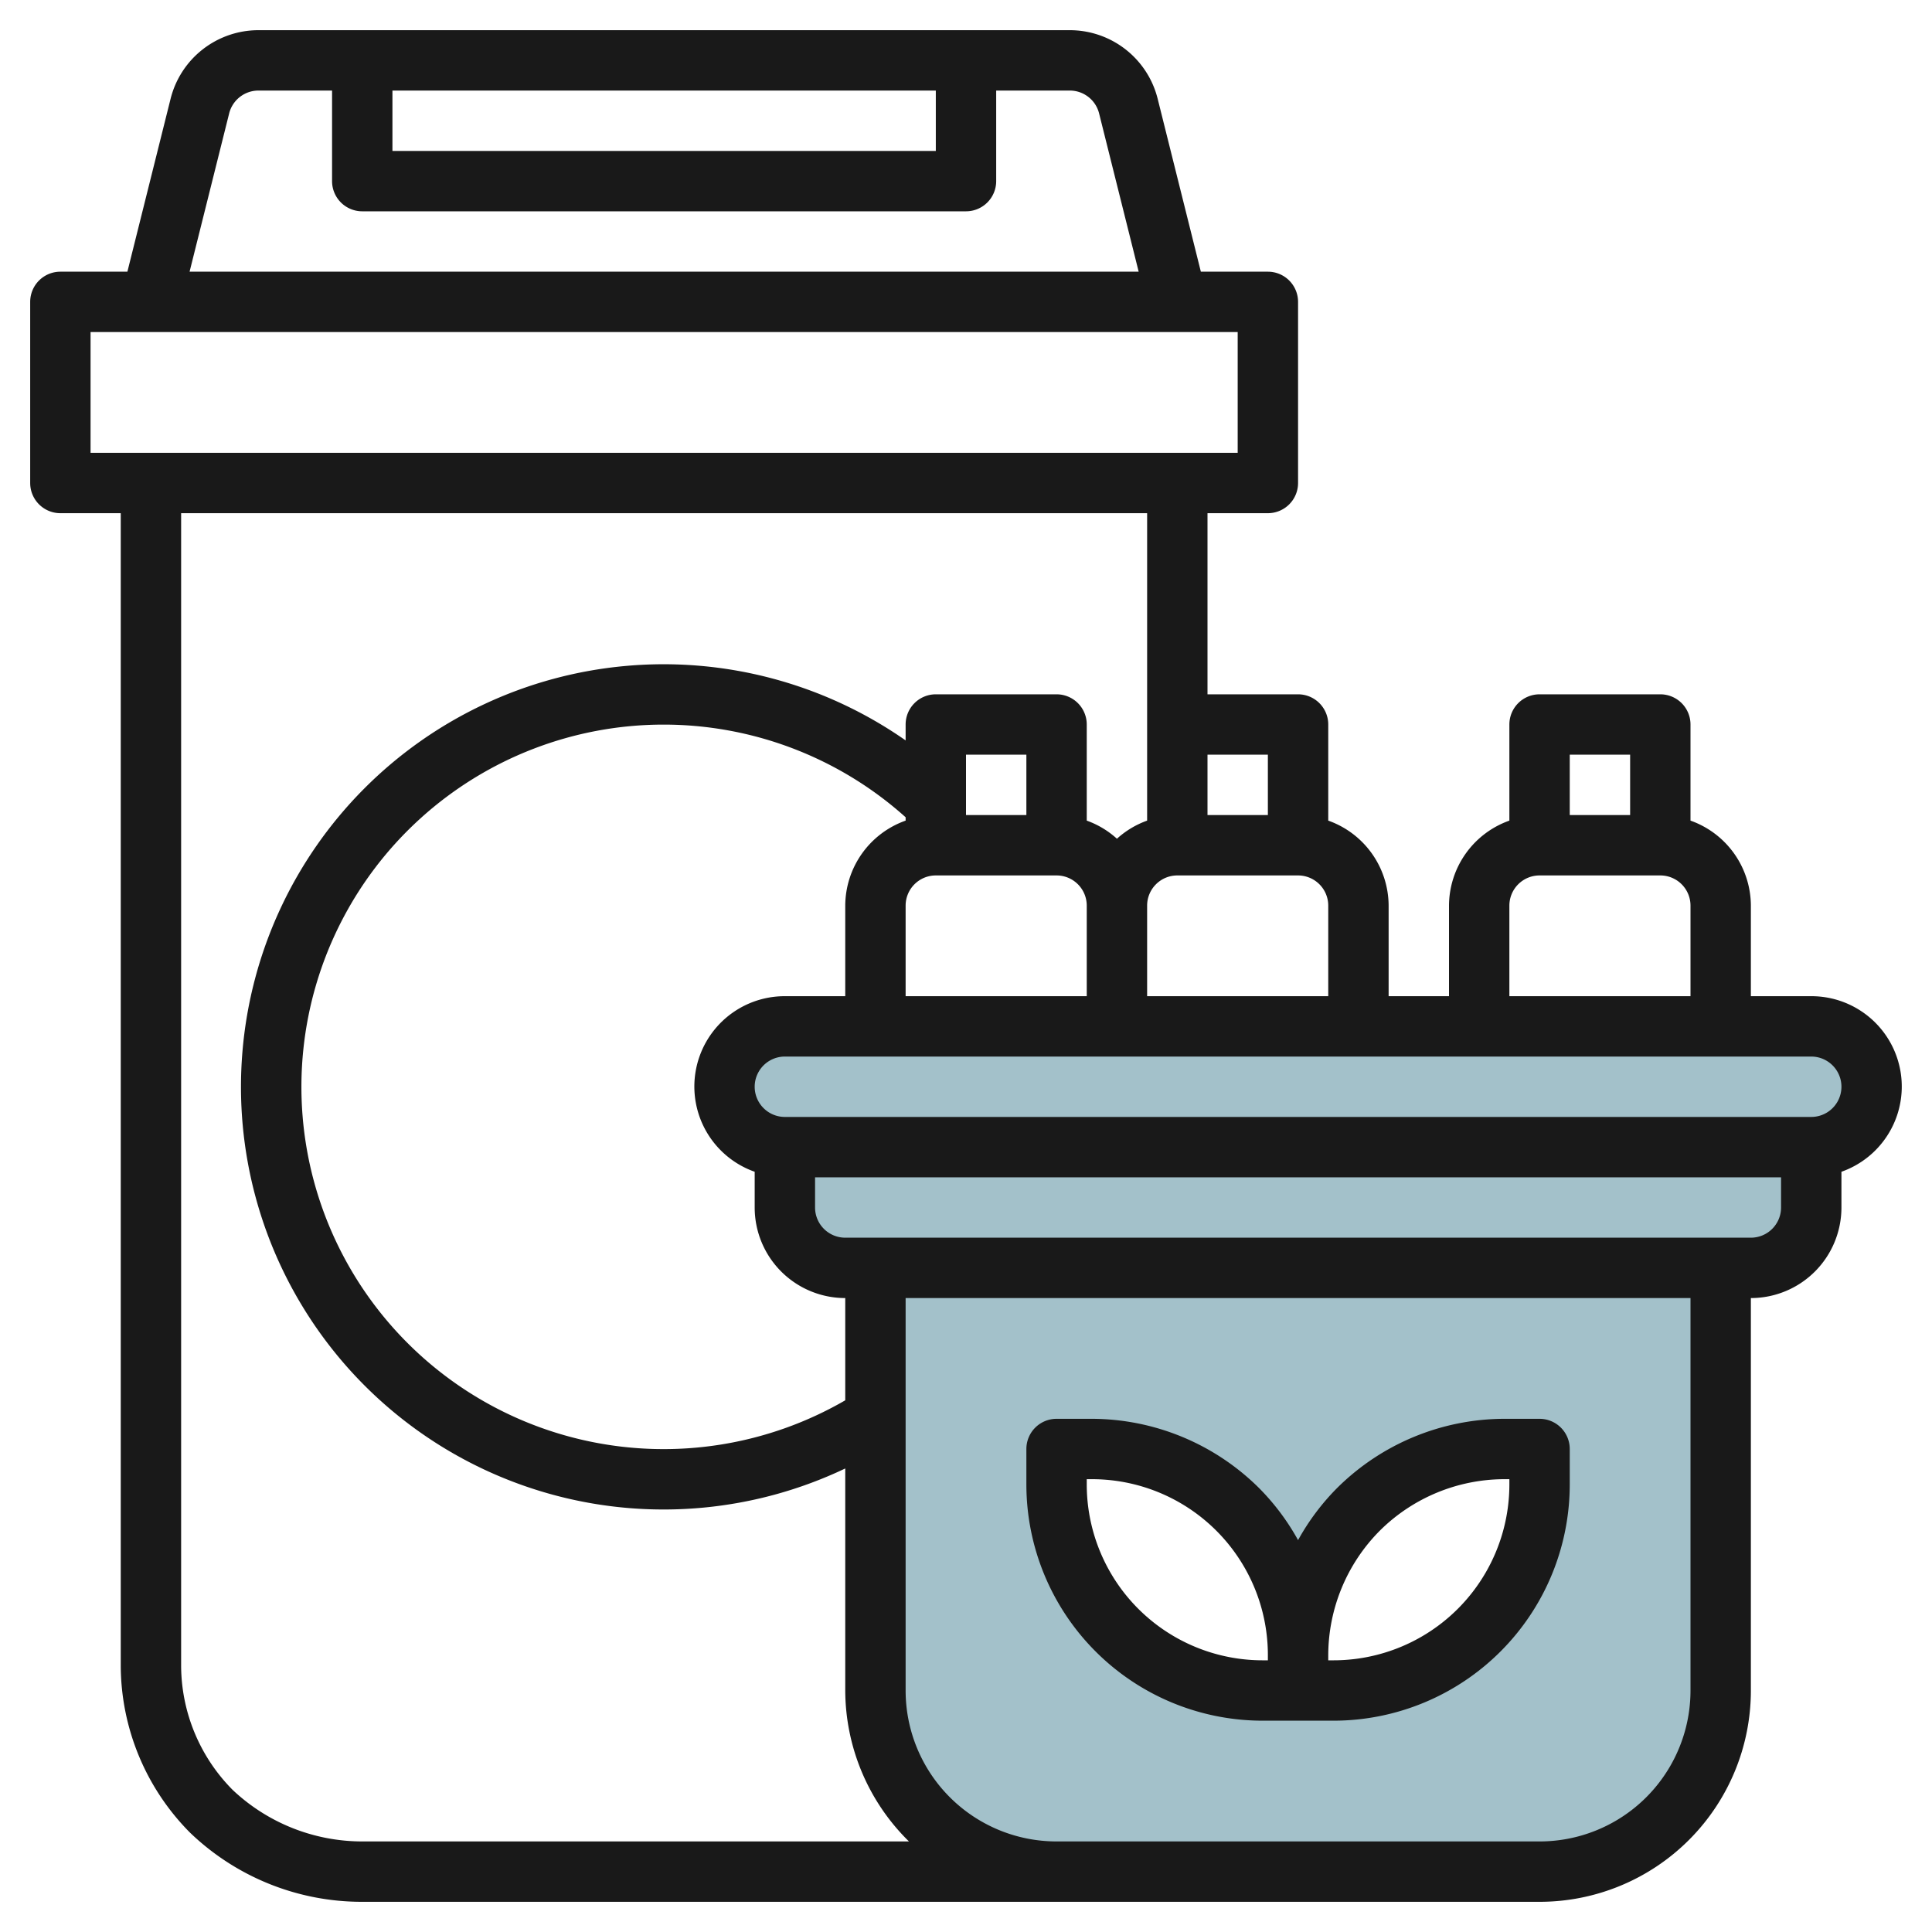
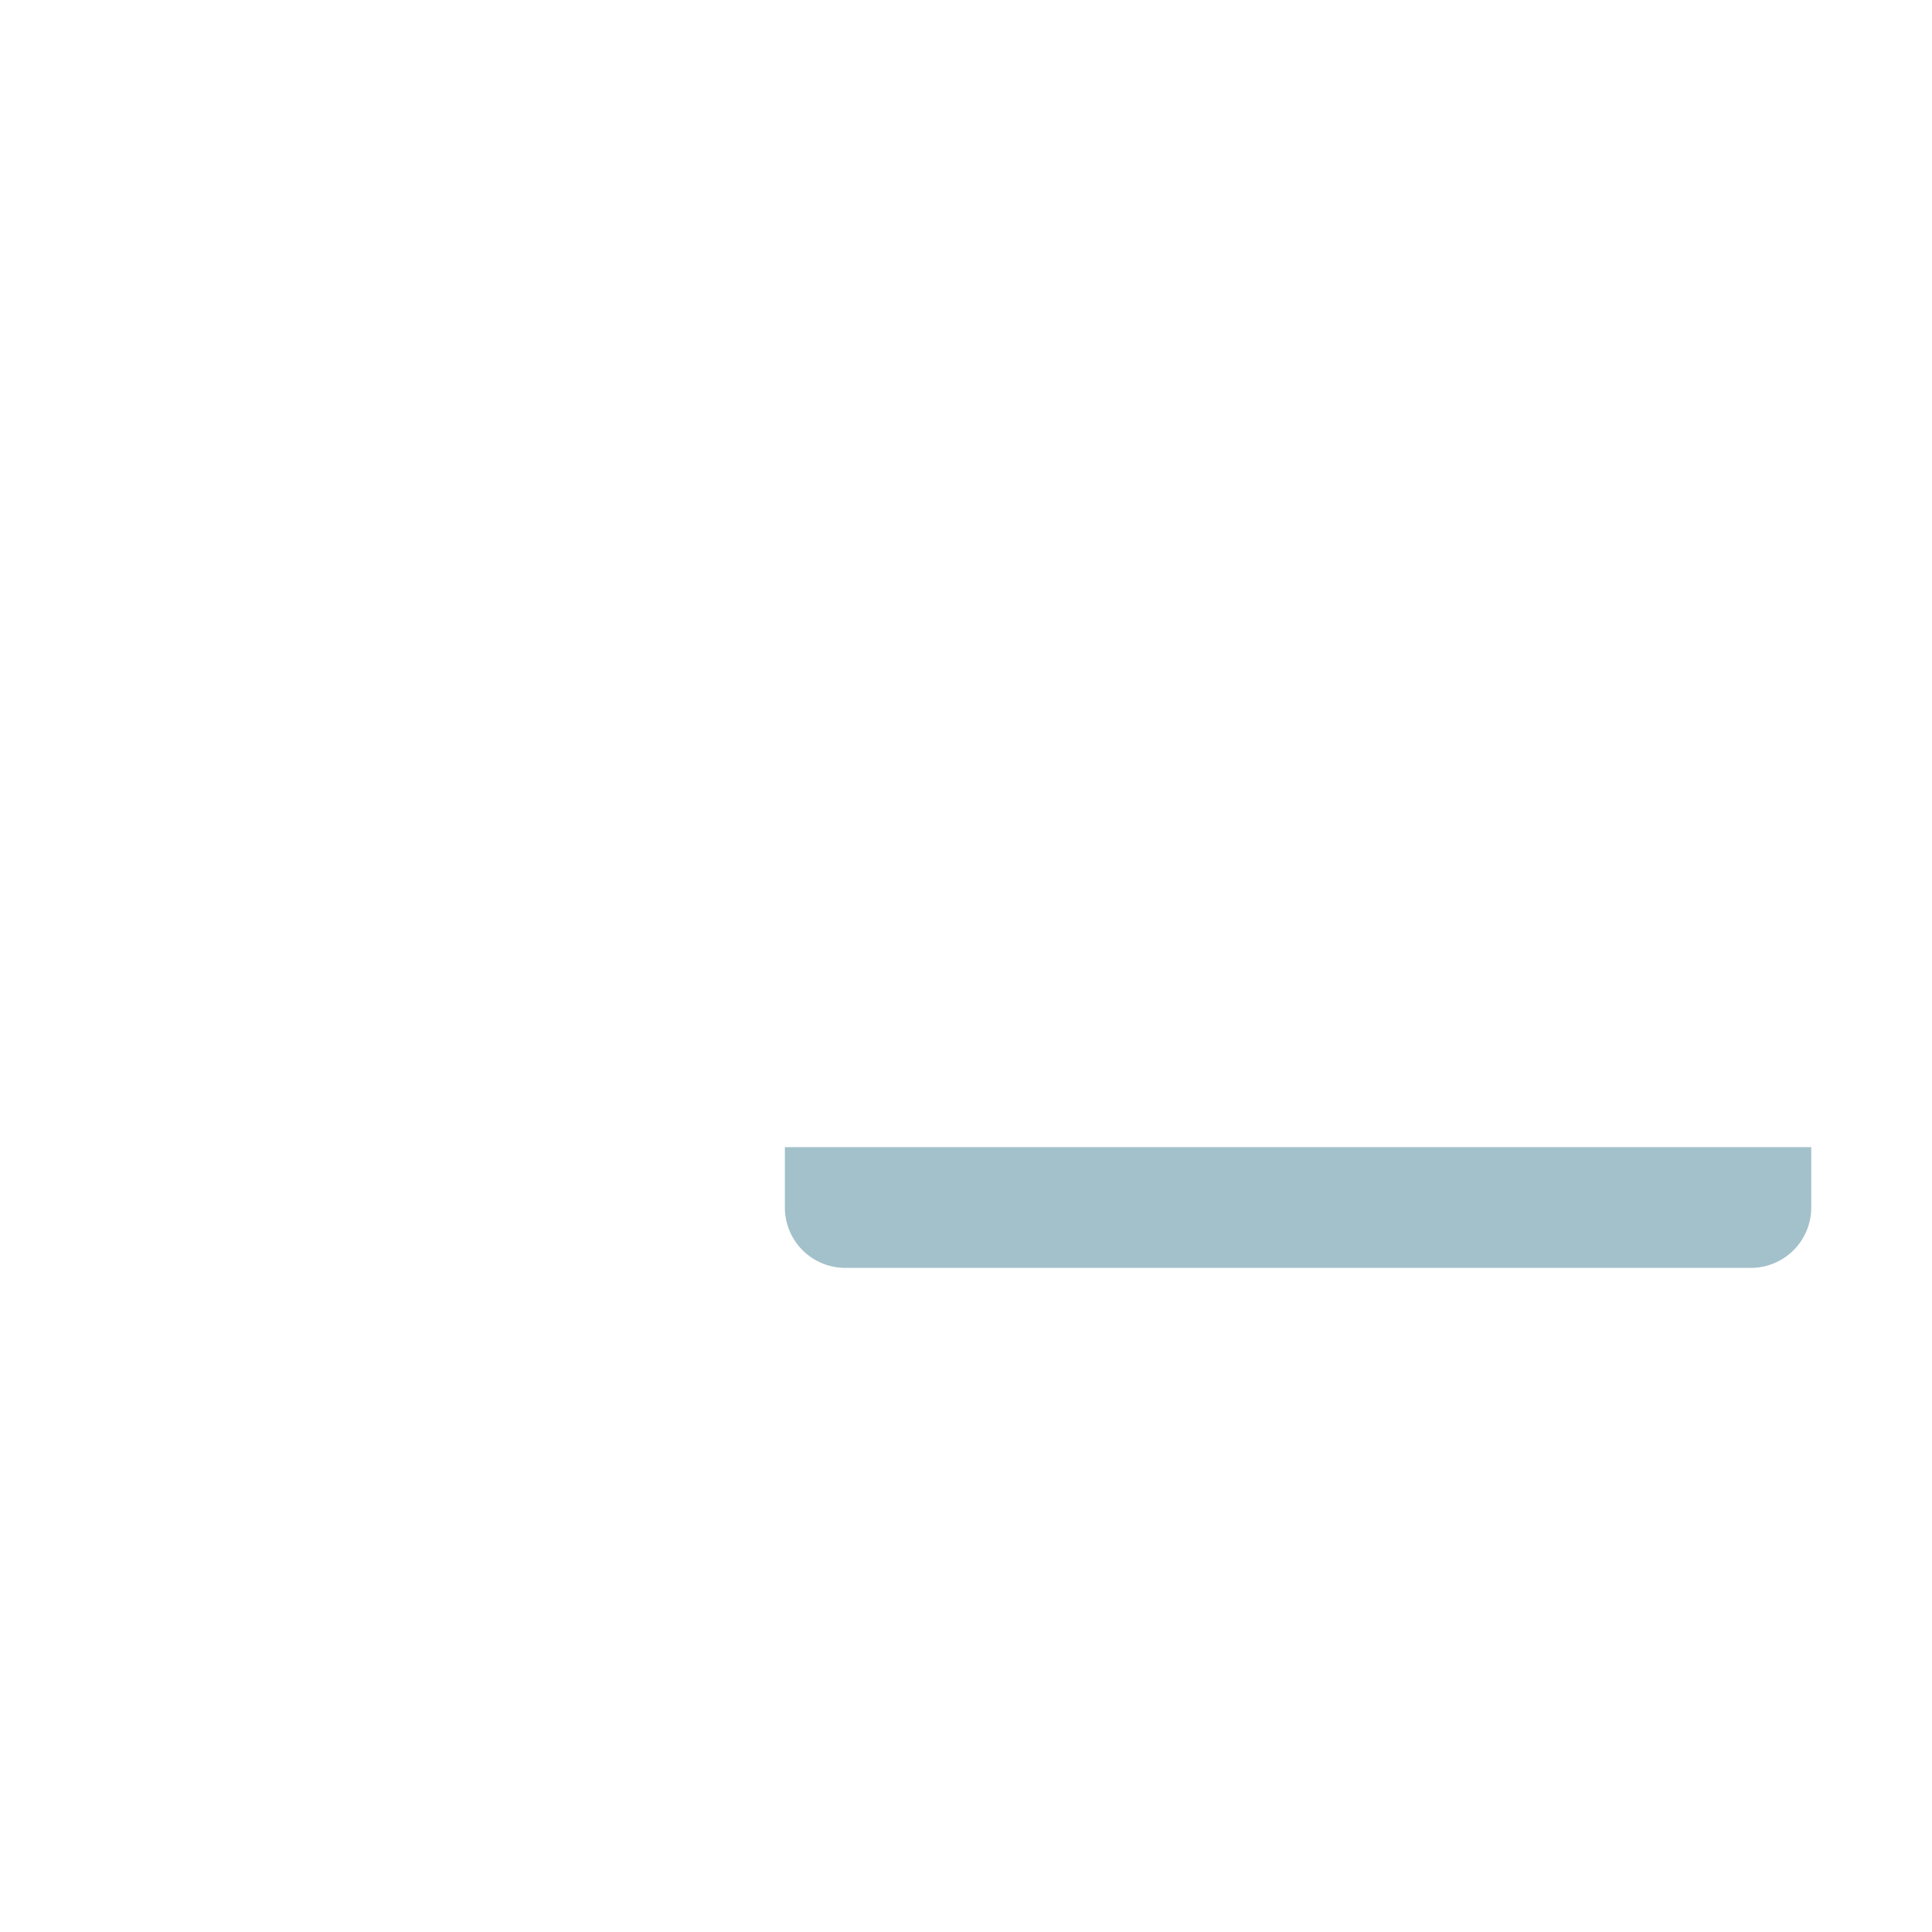
<svg xmlns="http://www.w3.org/2000/svg" id="Layer_3" data-name="Layer 3" viewBox="0 0 64 64" width="512" height="512">
-   <rect x="24" y="33.999" width="38" height="4" rx="2" style="fill:#a3c1ca" />
  <path d="M26,38v2a2,2,0,0,0,2,2H58a2,2,0,0,0,2-2V38" style="fill:#a3c1ca" />
-   <path d="M29,42V56a6,6,0,0,0,6,6H51a6,6,0,0,0,6-6V42ZM51,49.17A6.829,6.829,0,0,1,49,54h0a6.831,6.831,0,0,1-4.828,2H41.828A6.831,6.831,0,0,1,37,54h0a6.829,6.829,0,0,1-2-4.829V48h1.172A6.826,6.826,0,0,1,41,50h0a6.825,6.825,0,0,1,2,4.828A6.825,6.825,0,0,1,45,50h0a6.826,6.826,0,0,1,4.828-2H51Z" style="fill:#a3c1ca" />
-   <path d="M60,33H58V30a3,3,0,0,0-2-2.816V24a1,1,0,0,0-1-1H51a1,1,0,0,0-1,1v3.184A3,3,0,0,0,48,30v3H46V30a3,3,0,0,0-2-2.816V24a1,1,0,0,0-1-1H40V17h2a1,1,0,0,0,1-1V10a1,1,0,0,0-1-1H39.78L38.349,3.271A3,3,0,0,0,35.438,1H8.562A3,3,0,0,0,5.651,3.272L4.22,9H2a1,1,0,0,0-1,1v6a1,1,0,0,0,1,1H4V55.172a7.883,7.883,0,0,0,2.293,5.535A8.207,8.207,0,0,0,12,63H51a7,7,0,0,0,7-7V43a3,3,0,0,0,3-3V38.816A2.993,2.993,0,0,0,60,33Zm-6-8v2H52V25Zm-4,5a1,1,0,0,1,1-1h4a1,1,0,0,1,1,1v3H50ZM38,33V30a1,1,0,0,1,1-1h4a1,1,0,0,1,1,1v3ZM25,38.816V40a3,3,0,0,0,3,3v3.387a12,12,0,1,1,2-19.314v.111A3,3,0,0,0,28,30v3H26a2.993,2.993,0,0,0-1,5.816ZM34,27H32V25h2Zm-4,3a1,1,0,0,1,1-1h4a1,1,0,0,1,1,1v3H30Zm12-3H40V25h2ZM13,3H31V5H13Zm-5.409.758A1,1,0,0,1,8.562,3H11V6a1,1,0,0,0,1,1H32a1,1,0,0,0,1-1V3h2.438a1,1,0,0,1,.971.757L37.72,9H6.28ZM3,11H41v4H3ZM7.707,59.293A5.868,5.868,0,0,1,6,55.172V17H38V27.184a2.989,2.989,0,0,0-1,.6,2.989,2.989,0,0,0-1-.6V24a1,1,0,0,0-1-1H31a1,1,0,0,0-1,1v.527a14,14,0,1,0-2,24.118V56a7.036,7.036,0,0,0,2.11,5H12A6.255,6.255,0,0,1,7.707,59.293ZM56,56a5,5,0,0,1-5,5H35a5,5,0,0,1-5-5V43H56Zm2-15H28a1,1,0,0,1-1-1V39H59v1A1,1,0,0,1,58,41Zm2-4H26a1,1,0,0,1,0-2H60a1,1,0,0,1,0,2Z" style="fill:#191919" />
-   <path d="M41.828,57h2.344A7.829,7.829,0,0,0,52,49.172V48a1,1,0,0,0-1-1H49.828a7.883,7.883,0,0,0-5.535,2.293A7.758,7.758,0,0,0,43,51.019a7.758,7.758,0,0,0-1.293-1.726A7.883,7.883,0,0,0,36.172,47H35a1,1,0,0,0-1,1v1.172A7.829,7.829,0,0,0,41.828,57Zm3.879-6.293A5.868,5.868,0,0,1,49.828,49H50v.172A5.828,5.828,0,0,1,44.172,55H44v-.172A5.868,5.868,0,0,1,45.707,50.707ZM36,49h.172A5.828,5.828,0,0,1,42,54.828V55h-.172A5.828,5.828,0,0,1,36,49.172Z" style="fill:#191919" />
</svg>